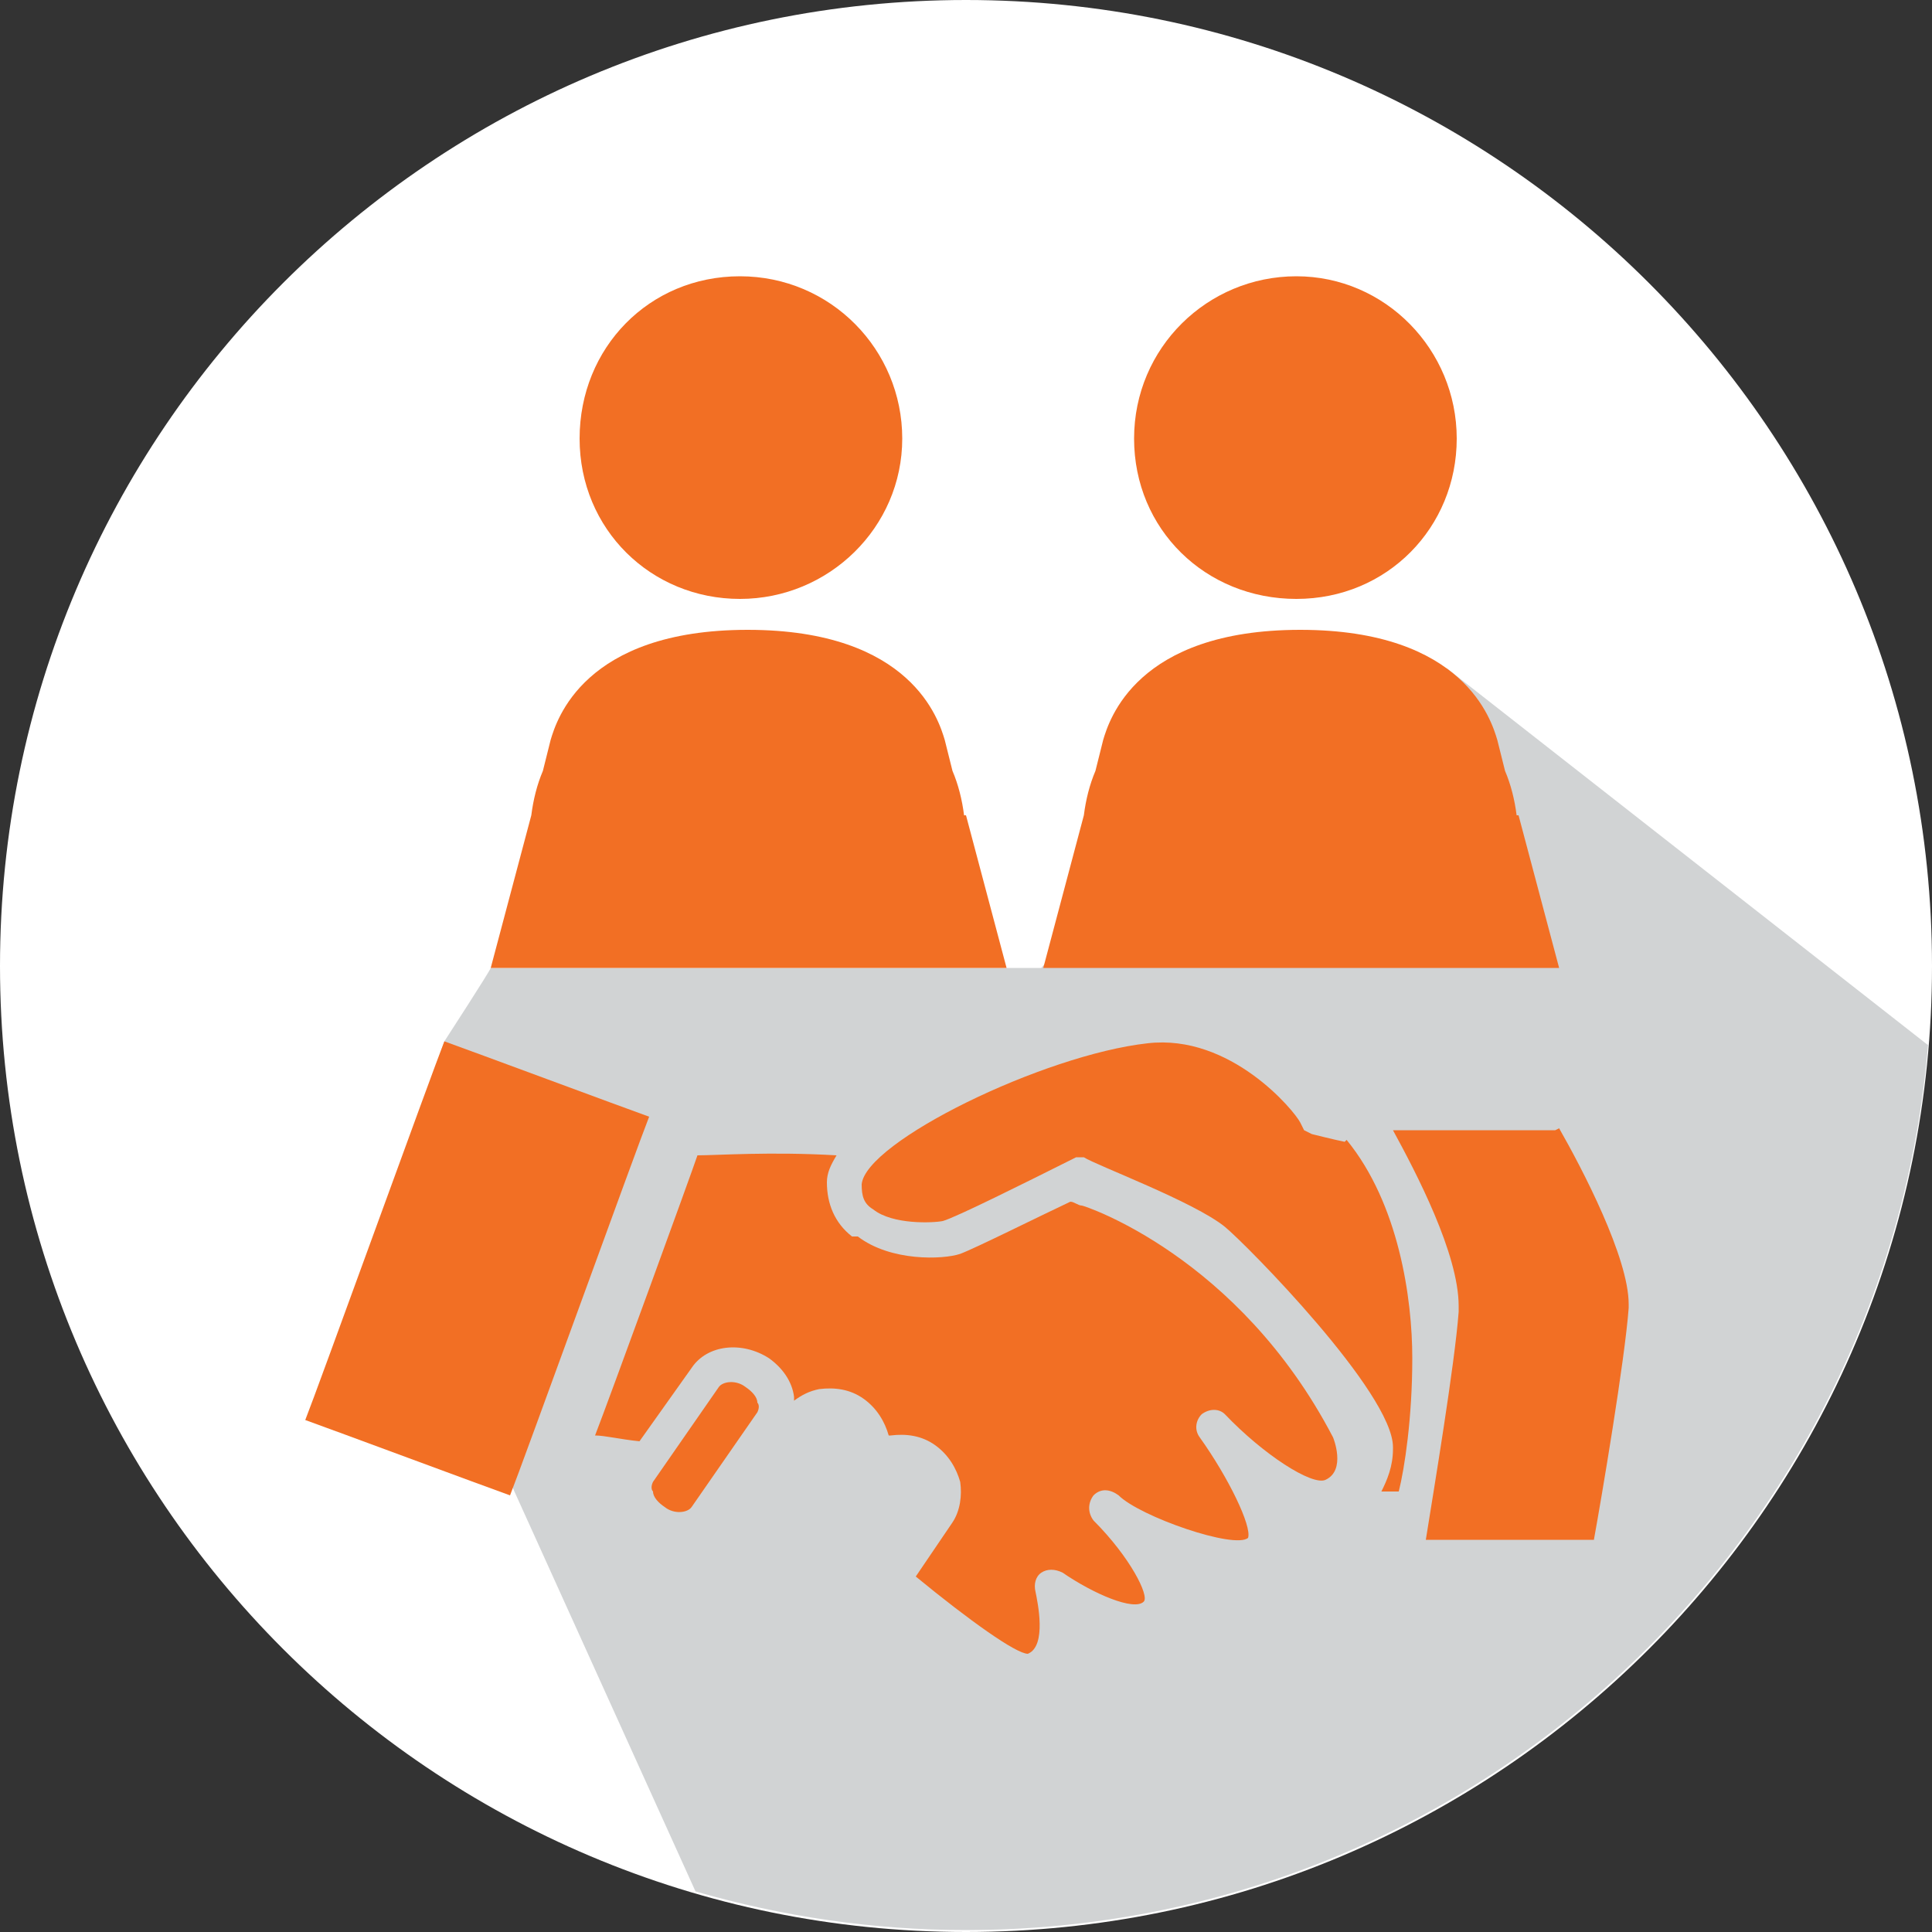
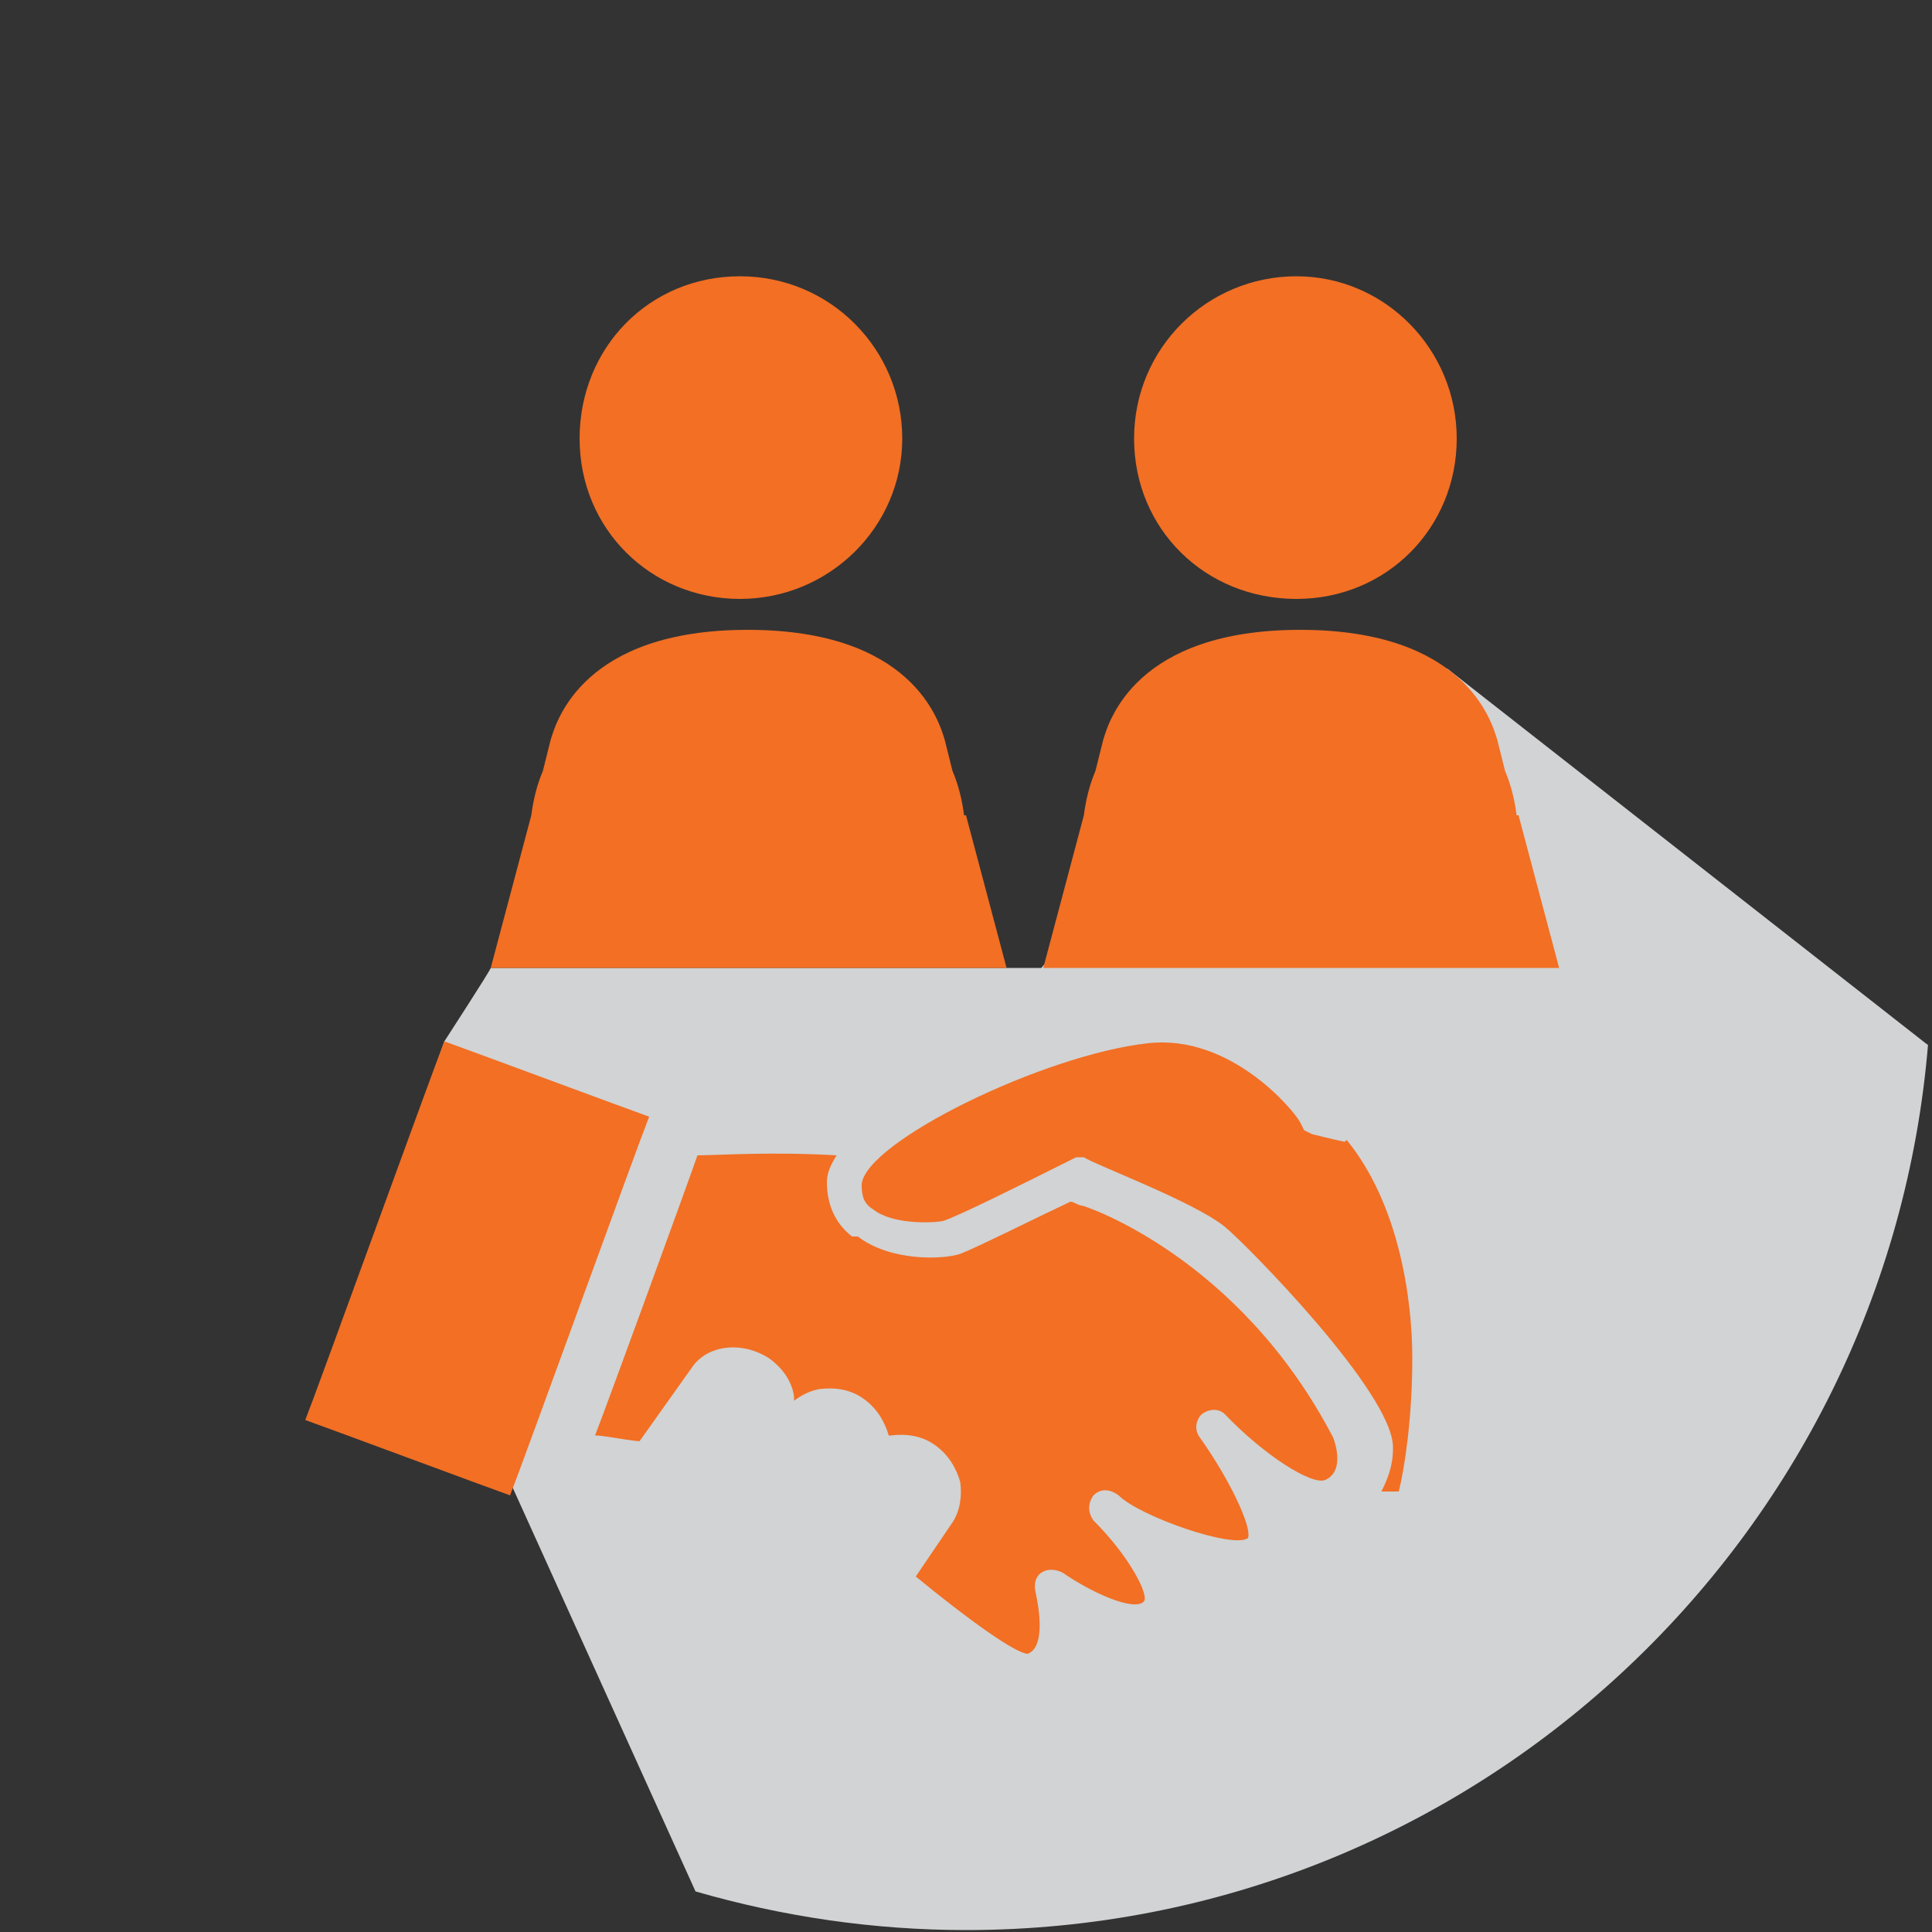
<svg xmlns="http://www.w3.org/2000/svg" id="b" viewBox="0 0 100 100">
  <rect x="0" y="0" width="100" height="100" fill="#333333" stroke="none" />
  <defs>
    <style>.d{fill:#fff;}.e{fill:#f26f24;}.f{fill:#d1d3d4;}</style>
  </defs>
  <g id="c">
    <g>
      <path class="e" d="M43.5,73.9c-.3-.2-.6-.3-.9-.2-.3,0-.5,.2-.6,.4l-3.8,5.5c-.2,.2-.2,.5-.2,.8,0,.3,.2,.6,.5,.8,.5,.4,1.2,.3,1.6-.2,0,0,3.8-5.6,3.8-5.6,.1-.2,.2-.4,.2-.6s0-.1,0-.2c0-.3-.2-.6-.5-.8" />
      <path class="e" d="M47.1,76.3c-.3-.2-.6-.3-.9-.2-.3,0-.5,.2-.6,.4l-3.8,5.5c-.1,.2-.2,.5-.2,.8,0,.3,.2,.6,.5,.8,.5,.4,1.2,.3,1.5-.2l3.8-5.5c.1-.2,.2-.4,.2-.6s0-.1,0-.2c0-.3-.2-.6-.5-.8" />
-       <path class="d" d="M100,50c0,27.6-22.4,50-50,50S0,77.6,0,50,22.4,0,50,0s50,22.4,50,50" />
      <path class="f" d="M99.8,54.1l-24.9-19.5-6.7,2.3-5.3,4.5-5.6,4.6-3.4,4.1H25.4c0,.1-2.4,3.8-2.4,3.8l-6.8,19.2,10.2,3.6,9.6,21.2c4.5,1.3,9.2,2,14,2,26.2,0,47.7-20.2,49.8-45.9" />
      <path class="e" d="M46.7,22.7c0-4.6-3.7-8.4-8.4-8.4s-8.3,3.7-8.3,8.4,3.7,8.3,8.3,8.3,8.4-3.7,8.4-8.3" />
      <path class="e" d="M49.9,42.2c-.1-.8-.3-1.6-.6-2.3l-.4-1.6c-.3-1-1.7-5.7-10.2-5.7s-9.9,4.7-10.2,5.7l-.4,1.6c-.3,.7-.5,1.5-.6,2.3l-2.1,7.9h26.7l-2.1-7.9Z" />
      <path class="e" d="M75.4,22.7c0-4.6-3.7-8.4-8.3-8.4s-8.4,3.7-8.4,8.4,3.7,8.3,8.4,8.3,8.3-3.7,8.3-8.3" />
      <path class="e" d="M78.5,42.2c-.1-.8-.3-1.6-.6-2.3l-.4-1.6c-.3-1-1.7-5.7-10.2-5.7s-9.9,4.7-10.2,5.7l-.4,1.6c-.3,.7-.5,1.5-.6,2.3l-2.1,7.9h26.7l-2.1-7.9Z" />
      <path class="e" d="M69.6,59.1c-.5-.1-1.7-.4-1.7-.4l-.4-.2-.2-.4c-.3-.6-3.6-4.6-7.9-4.1-5.4,.6-14.6,5.1-14.8,7.3,0,.6,.1,1,.6,1.3,1,.8,3.1,.7,3.6,.6,.7-.2,4.3-2,6.5-3.1l.4-.2h.4c.6,.4,5.7,2.3,7.3,3.6,1.1,.9,8.7,8.6,8.7,11.4s0,0,0,.1c0,.9-.3,1.6-.6,2.2,.5,0,.6,0,.9,0,.3-1.2,.7-3.8,.7-6.9s-.7-8-3.4-11.3" />
-       <path class="e" d="M38.6,71.8c-.5-.4-1.2-.3-1.4,0l-3.4,4.9c-.1,.2-.1,.4,0,.5,0,.3,.3,.6,.6,.8,.5,.4,1.2,.3,1.4,0l3.4-4.9c.1-.2,.1-.4,0-.5,0-.3-.3-.6-.6-.8" />
      <path class="e" d="M44.1,64c-.9-.7-1.3-1.7-1.3-2.8,0-.5,.2-.9,.5-1.4-3.4-.2-6.2,0-7.2,0-.3,.9-4.6,12.7-5.3,14.5,.5,0,1.3,.2,2.3,.3l2.7-3.8c.8-1.2,2.6-1.4,4-.5,.7,.5,1.2,1.2,1.3,2,0,0,0,.1,0,.2,.4-.3,.8-.5,1.3-.6,.8-.1,1.6,0,2.3,.5,.7,.5,1.1,1.2,1.3,1.9h0s0,0,.1,0c.8-.1,1.6,0,2.3,.5,.7,.5,1.1,1.2,1.3,1.9,.1,.7,0,1.5-.4,2.1l-1.9,2.8c2.8,2.3,5.2,4,5.8,4,1-.4,.5-2.7,.4-3.2-.1-.4,0-.8,.3-1,.3-.2,.7-.2,1.1,0,1.6,1.1,3.7,2,4.2,1.5,.3-.3-.7-2.3-2.6-4.2-.3-.4-.3-.9,0-1.3,.4-.4,.9-.3,1.3,0,1.1,1.1,6,2.8,6.7,2.2,.2-.6-1-3.1-2.5-5.2-.3-.4-.2-.9,.1-1.2,.4-.3,.9-.3,1.2,0,2,2.1,4.5,3.7,5.2,3.4,1.1-.5,.4-2.2,.4-2.2-4.9-9.4-12.9-12-13-12-.2,0-.4-.2-.6-.2-1.7,.8-4.9,2.4-5.7,2.7-.9,.3-3.6,.4-5.3-.9" />
      <path class="e" d="M26.4,77.4c.6-1.5,6.6-18.1,7.2-19.6-1.4-.5-9.2-3.4-10.6-3.9-.6,1.5-6.6,18.1-7.2,19.6,1.4,.5,9.2,3.4,10.6,3.9" />
-       <path class="e" d="M80.5,58.5h-8.4c1.2,2.2,3.4,6.4,3.4,9.1s0,.2,0,.3c-.2,2.7-1.3,9.3-1.7,11.8h8.7c.4-2.2,1.6-9.3,1.8-12,0,0,0-.1,0-.2,0-2.4-2.4-7-3.6-9.1" />
    </g>
  </g>
</svg>